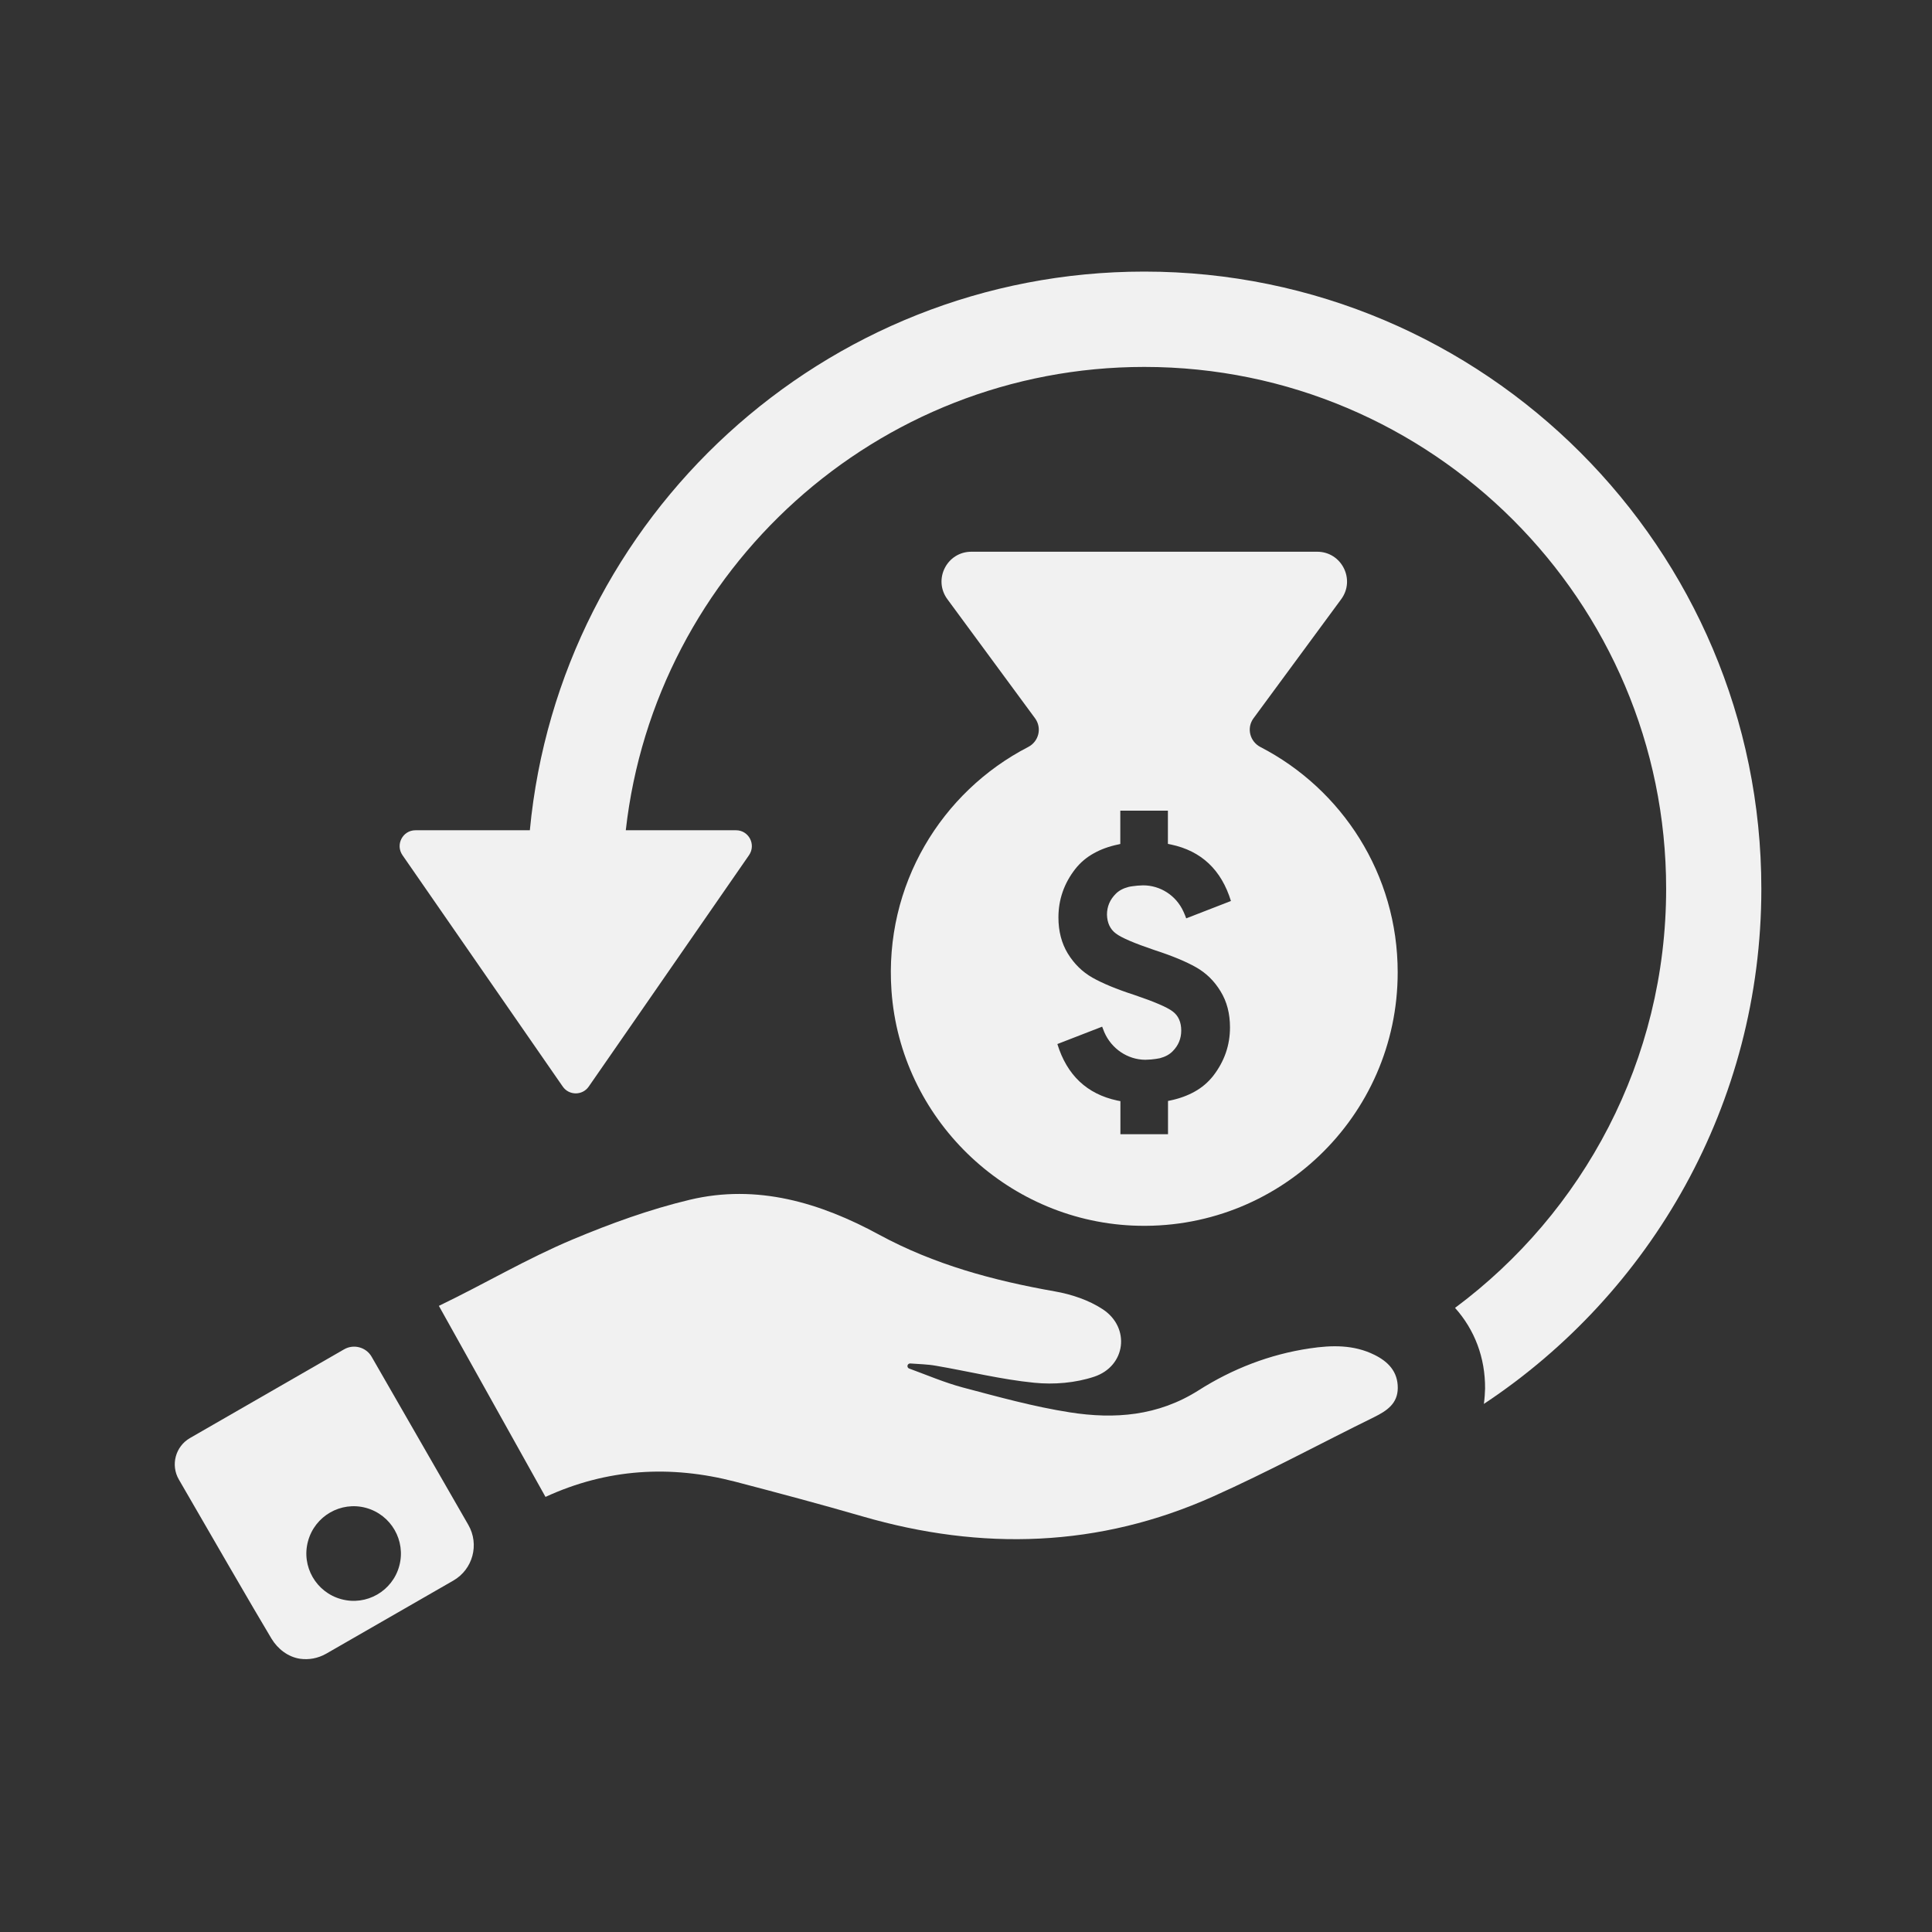
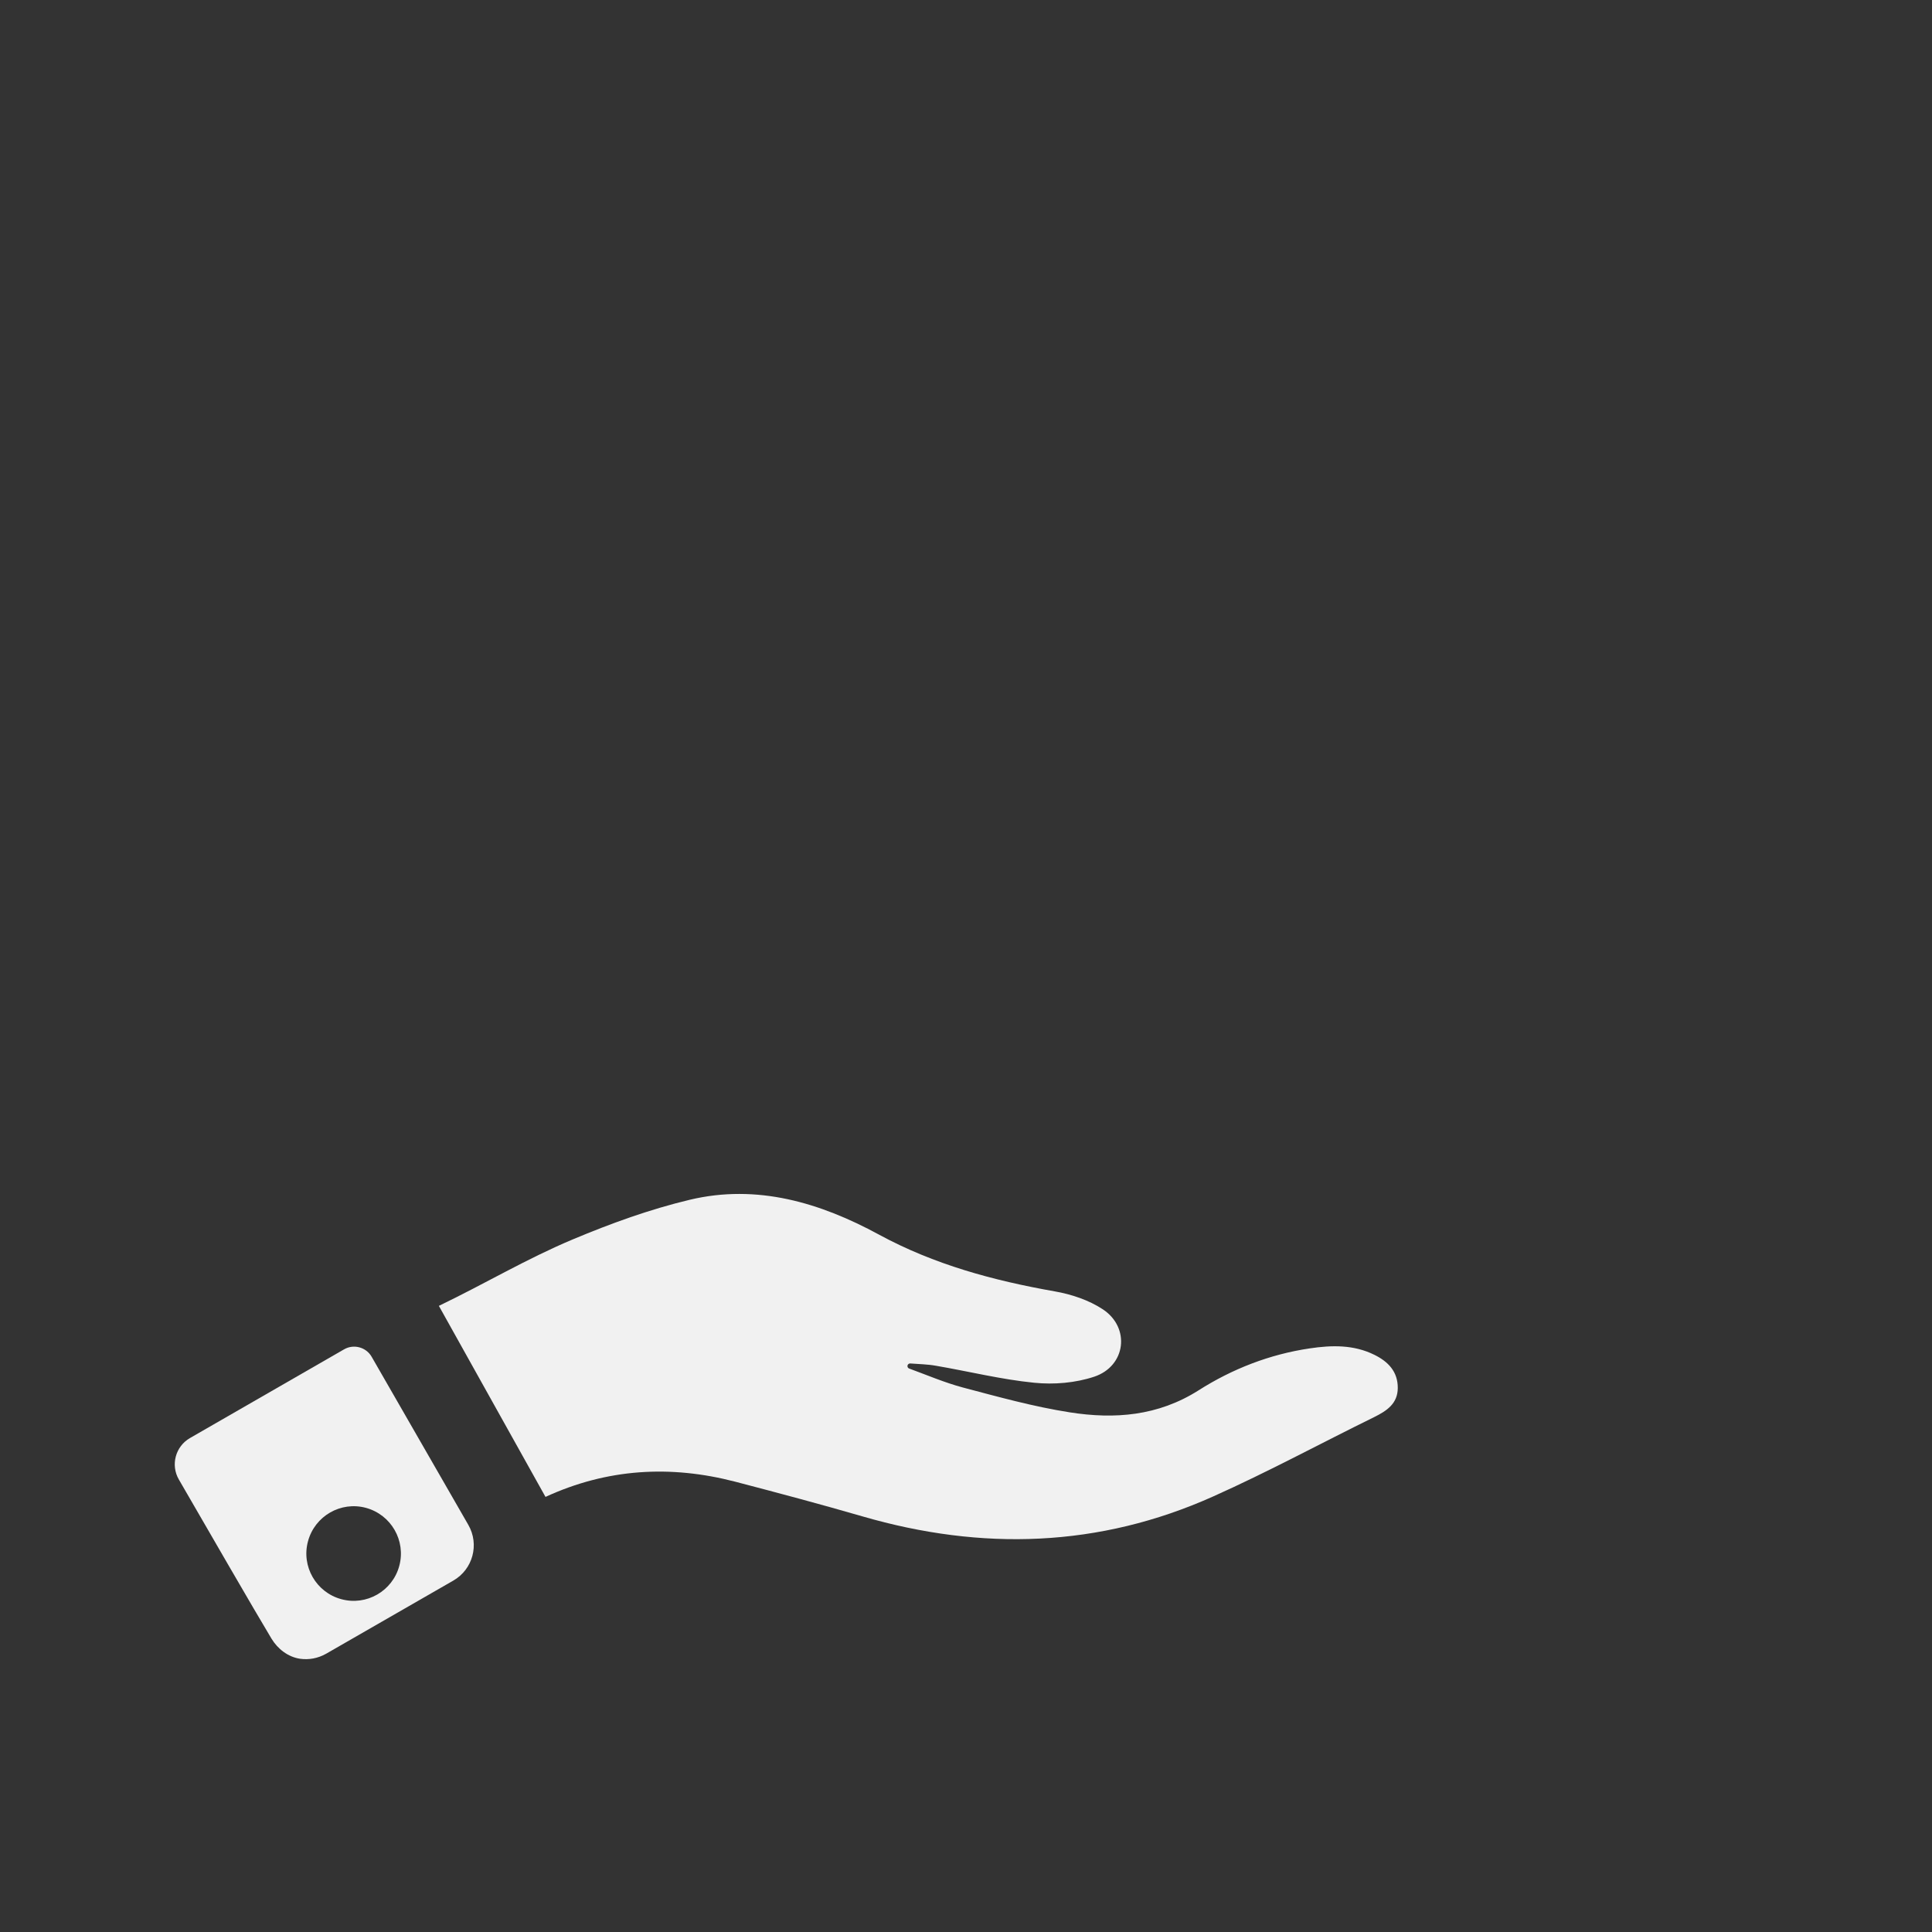
<svg xmlns="http://www.w3.org/2000/svg" width="200" zoomAndPan="magnify" viewBox="0 0 150 150" height="200" preserveAspectRatio="xMidYMid meet" version="1.2">
  <rect x="0" y="0" width="150" height="150" fill="#333333" stroke="none" />
  <defs>
    <clipPath id="bfb362a657">
      <path d="M 13.199 104 L 37 104 L 37 129 L 13.199 129 Z M 13.199 104 " />
    </clipPath>
    <clipPath id="f98b64eeb3">
-       <path d="M 31 21.078 L 136.949 21.078 L 136.949 109 L 31 109 Z M 31 21.078 " />
-     </clipPath>
+       </clipPath>
  </defs>
  <g id="4948734a82">
-     <path style=" stroke:none;fill-rule:nonzero;fill:#f1f1f1;fill-opacity:1;" d="M 97.855 57.996 C 97.035 57.57 96.77 56.52 97.32 55.77 L 104.129 46.523 C 105.254 44.996 104.164 42.836 102.266 42.836 L 75.418 42.836 C 73.52 42.836 72.426 44.988 73.555 46.523 L 80.363 55.77 C 80.91 56.52 80.656 57.57 79.828 57.996 C 73.102 61.469 68.633 68.707 69.215 76.926 C 69.914 86.801 78.02 94.691 87.91 95.152 C 99.203 95.668 108.516 86.676 108.516 75.5 C 108.523 67.875 104.188 61.266 97.855 57.996 Z M 86.637 72.477 C 87.078 72.812 88.082 73.238 89.617 73.758 C 91.004 74.207 92.09 74.66 92.871 75.105 C 93.648 75.547 94.281 76.164 94.766 76.969 C 95.258 77.766 95.496 78.699 95.496 79.77 C 95.496 81.164 95.055 82.414 94.191 83.531 C 93.805 84.023 93.32 84.441 92.738 84.762 C 92.203 85.059 91.582 85.289 90.875 85.438 C 90.816 85.453 90.75 85.461 90.684 85.477 L 90.684 88.062 L 86.988 88.062 L 86.988 85.492 C 86.906 85.477 86.824 85.461 86.742 85.445 C 84.395 84.941 82.84 83.48 82.094 81.059 L 85.57 79.711 C 85.625 79.859 85.684 80.008 85.742 80.148 C 86.301 81.43 87.555 82.273 88.918 82.281 C 88.918 82.281 89.125 82.273 89.371 82.258 C 89.609 82.234 89.887 82.199 90.051 82.16 C 90.465 82.051 90.801 81.871 91.047 81.617 C 91.488 81.172 91.711 80.641 91.711 80.008 C 91.711 79.359 91.488 78.855 91.047 78.527 C 90.602 78.191 89.602 77.766 88.066 77.246 C 86.676 76.797 85.594 76.344 84.812 75.902 C 84.031 75.457 83.398 74.832 82.906 74.035 C 82.422 73.238 82.176 72.305 82.176 71.234 C 82.176 69.84 82.613 68.59 83.48 67.473 C 83.867 66.98 84.352 66.562 84.938 66.242 C 85.469 65.945 86.094 65.715 86.793 65.57 C 86.859 65.551 86.922 65.543 86.98 65.527 L 86.98 62.941 L 90.676 62.941 L 90.676 65.52 C 90.758 65.535 90.84 65.551 90.922 65.57 C 93.273 66.07 94.824 67.531 95.57 69.953 L 92.098 71.301 C 92.031 71.113 91.957 70.941 91.883 70.777 C 91.316 69.527 90.094 68.738 88.746 68.738 C 88.746 68.738 88.543 68.746 88.305 68.762 C 88.059 68.789 87.777 68.82 87.613 68.863 C 87.203 68.969 86.867 69.148 86.621 69.402 C 86.176 69.848 85.945 70.383 85.945 71.016 C 85.961 71.645 86.191 72.148 86.637 72.477 Z M 86.637 72.477 " />
    <path style=" stroke:none;fill-rule:nonzero;fill:#f1f1f1;fill-opacity:1;" d="M 106.707 105.188 C 105.098 104.391 103.398 104.434 101.691 104.688 C 98.578 105.148 95.672 106.281 93.051 107.949 C 89.906 109.941 86.539 110.199 83.07 109.656 C 80.262 109.219 77.496 108.449 74.734 107.719 C 73.324 107.34 71.969 106.758 70.59 106.254 C 70.496 106.223 70.441 106.125 70.457 106.027 C 70.473 105.926 70.57 105.852 70.672 105.859 C 71.336 105.91 72 105.918 72.656 106.035 C 75.203 106.469 77.727 107.102 80.289 107.355 C 81.824 107.512 83.5 107.371 84.953 106.887 C 87.418 106.066 87.777 103.078 85.625 101.656 C 84.543 100.941 83.188 100.488 81.891 100.262 C 77.125 99.422 72.535 98.184 68.238 95.852 C 63.672 93.371 58.777 91.906 53.562 93.148 C 50.457 93.887 47.402 94.996 44.453 96.234 C 40.84 97.754 37.664 99.66 34.074 101.387 L 42.352 116.219 C 47.156 114.008 52.066 113.738 57.07 115.035 C 60.371 115.898 63.672 116.777 66.957 117.73 C 76.223 120.422 85.34 120.152 94.191 116.184 C 98.43 114.289 102.52 112.07 106.691 110.023 C 107.668 109.539 108.516 108.98 108.523 107.766 C 108.531 106.492 107.777 105.715 106.707 105.188 Z M 106.707 105.188 " />
    <g clip-rule="nonzero" clip-path="url(#bfb362a657)">
      <path style=" stroke:none;fill-rule:nonzero;fill:#f1f1f1;fill-opacity:1;" d="M 28.852 105.336 C 28.422 104.59 27.461 104.332 26.715 104.762 L 14.758 111.645 C 13.625 112.293 13.23 113.738 13.887 114.871 C 15.883 118.32 19.809 125.121 21.082 127.23 C 21.566 128.027 22.363 128.645 23.289 128.785 C 23.973 128.883 24.676 128.758 25.316 128.398 L 35.199 122.715 C 36.711 121.844 37.234 119.914 36.363 118.395 Z M 31 121.574 C 30.477 123.527 28.457 124.695 26.5 124.16 C 24.547 123.633 23.379 121.613 23.914 119.66 C 24.441 117.703 26.461 116.539 28.414 117.07 C 30.371 117.605 31.527 119.617 31 121.574 Z M 31 121.574 " />
    </g>
    <g clip-rule="nonzero" clip-path="url(#f98b64eeb3)">
-       <path style=" stroke:none;fill-rule:nonzero;fill:#f1f1f1;fill-opacity:1;" d="M 88.844 21.086 C 63.953 21.086 43.438 40.156 41.137 64.461 L 32.258 64.461 C 31.266 64.461 30.68 65.578 31.25 66.398 L 43.23 83.695 L 43.691 84.359 C 44.176 85.066 45.227 85.066 45.711 84.359 L 49.531 78.848 L 58.152 66.398 C 58.719 65.578 58.137 64.461 57.145 64.461 L 48.586 64.461 C 50.852 44.258 68.043 28.488 88.844 28.488 C 111.184 28.488 129.359 46.664 129.359 69 C 129.359 82.316 122.914 94.148 112.969 101.543 C 114.496 103.25 115.316 105.41 115.301 107.809 C 115.293 108.16 115.266 108.562 115.207 109 C 128.184 100.406 136.75 85.691 136.75 69.012 C 136.758 42.582 115.266 21.086 88.844 21.086 Z M 88.844 21.086 " />
+       <path style=" stroke:none;fill-rule:nonzero;fill:#f1f1f1;fill-opacity:1;" d="M 88.844 21.086 L 32.258 64.461 C 31.266 64.461 30.68 65.578 31.25 66.398 L 43.23 83.695 L 43.691 84.359 C 44.176 85.066 45.227 85.066 45.711 84.359 L 49.531 78.848 L 58.152 66.398 C 58.719 65.578 58.137 64.461 57.145 64.461 L 48.586 64.461 C 50.852 44.258 68.043 28.488 88.844 28.488 C 111.184 28.488 129.359 46.664 129.359 69 C 129.359 82.316 122.914 94.148 112.969 101.543 C 114.496 103.25 115.316 105.41 115.301 107.809 C 115.293 108.16 115.266 108.562 115.207 109 C 128.184 100.406 136.75 85.691 136.75 69.012 C 136.758 42.582 115.266 21.086 88.844 21.086 Z M 88.844 21.086 " />
    </g>
  </g>
</svg>